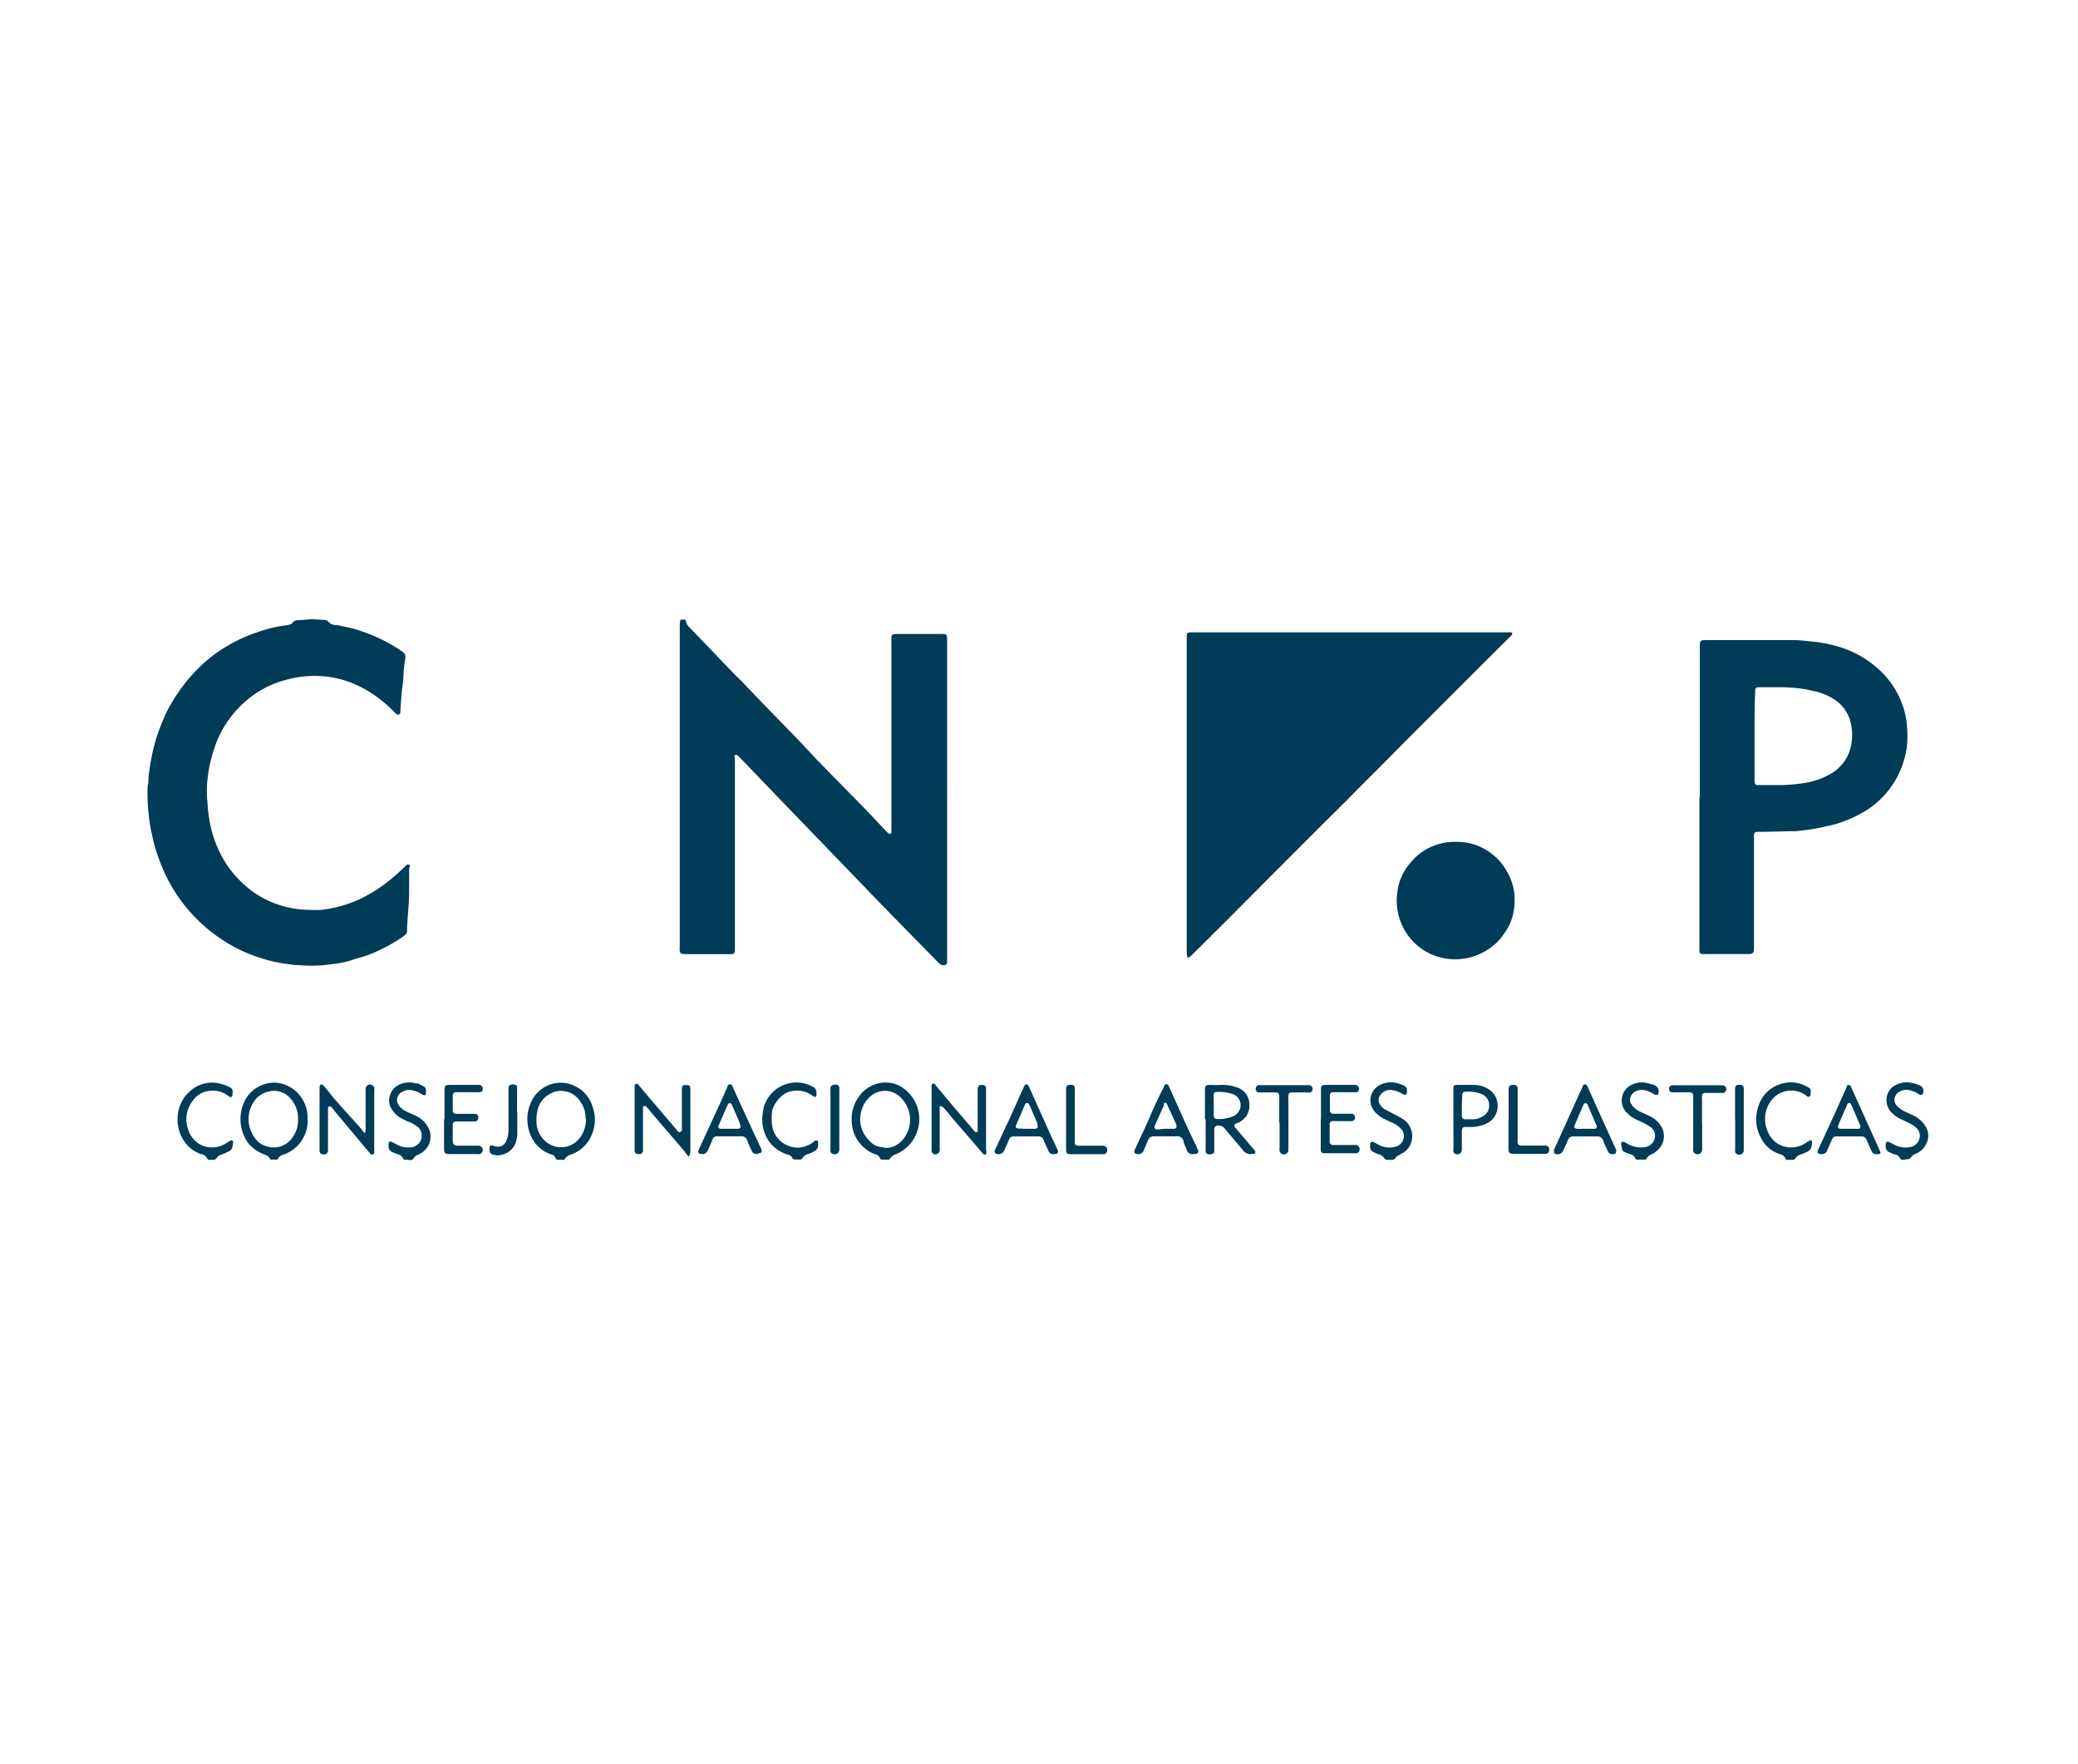
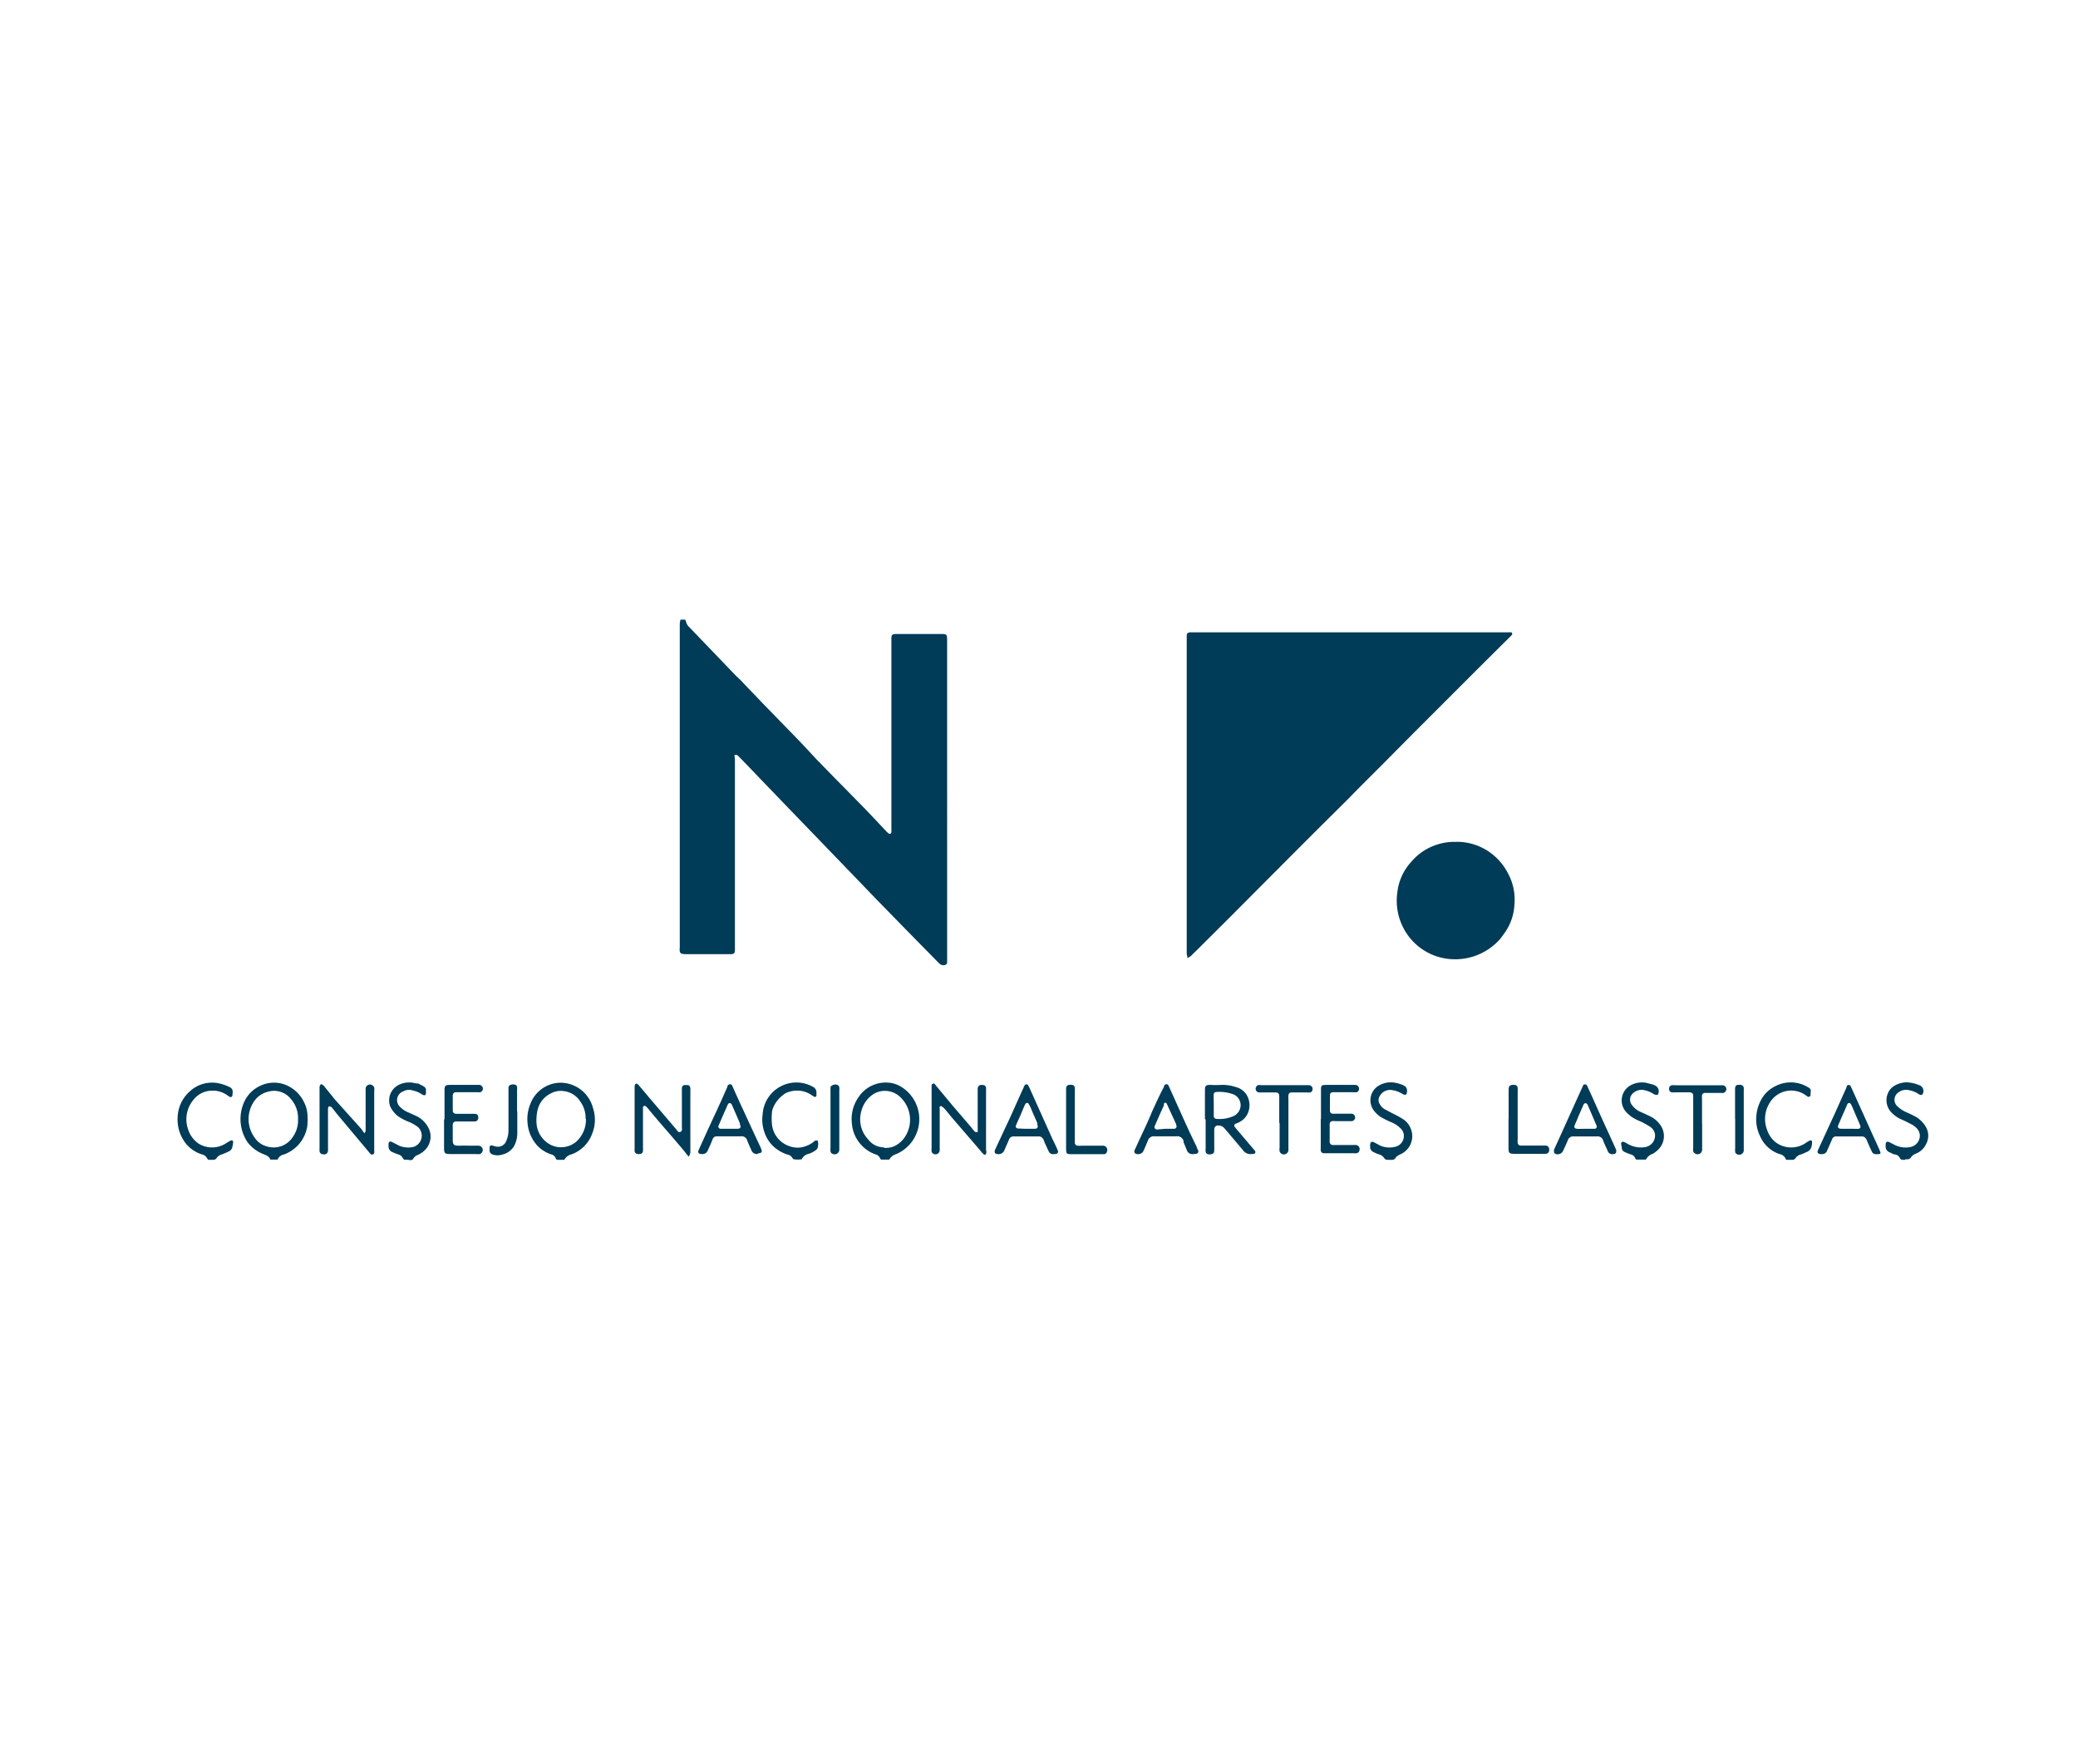
<svg xmlns="http://www.w3.org/2000/svg" id="Layer_1" data-name="Layer 1" viewBox="0 0 176.75 150">
  <defs>
    <style>.cls-1{fill:#003b57;}</style>
  </defs>
  <title>Consejo Nacional de Artes Plásticas</title>
  <path class="cls-1" d="M101,81.48c0-.17-.05-.26-.06-.35V54.05c0-.17.09-.25.27-.27h27.11a.75.75,0,0,1,.21,0c.08,0,.12.14.08.2l-.12.13-2.56,2.54-5.73,5.73-2.27,2.29L115.5,67.1l-.92.94-2.41,2.39-2.1,2.1-5.6,5.62L102,80.61l-.69.68A1.3,1.3,0,0,1,101,81.48Z" />
  <path class="cls-1" d="M57.88,52.7h.4a.71.71,0,0,1,.07.16.9.9,0,0,0,.27.47l1.73,1.8,2.09,2.18c.23.24.49.46.72.71.55.59,1.12,1.17,1.67,1.75l2.92,3c.62.64,1.22,1.3,1.83,1.95a3.44,3.44,0,0,1,.27.27L71,66.17l.09.09,2.41,2.45c.61.63,1.21,1.28,1.81,1.91a2.37,2.37,0,0,0,.28.27.15.15,0,0,0,.23-.09,2.09,2.09,0,0,0,0-.25q0-8.05,0-16.09c0-.49,0-.54.53-.54H80c.52,0,.56,0,.56.56q0,6.3,0,12.61V81.56c0,.1,0,.2,0,.3a.25.25,0,0,1-.22.22.48.48,0,0,1-.4-.1l-.15-.14L77,79l-2.49-2.55-1.76-1.83-1.36-1.41-1.93-2,0,0L67,68.66l-2.06-2.14c-.14-.15-.28-.28-.41-.43l-1.59-1.65a2.73,2.73,0,0,0-.25-.23s-.1,0-.18,0,0,.24,0,.35V80.75s0,0,0,0c0,.32-.06.4-.39.4H60.56c-.72,0-1.44,0-2.17,0-.56,0-.61-.09-.57-.61V54.1c0-.35,0-.7,0-1.06A2.33,2.33,0,0,1,57.88,52.7Z" />
-   <path class="cls-1" d="M26.52,52.66l1.12.07a.44.44,0,0,1,.26.11.84.84,0,0,0,.62.32c.28,0,.55.1.83.15a10.47,10.47,0,0,1,1.91.56,13.62,13.62,0,0,1,2.79,1.43c.39.27.51.33.39.91a10.74,10.74,0,0,0-.12,1.14c0,.55-.11,1.09-.16,1.64s-.07,1-.1,1.44c0,.13,0,.28-.13.34s-.26-.06-.35-.17a11.8,11.8,0,0,0-2.2-1.79,10.22,10.22,0,0,0-1.52-.75,8.41,8.41,0,0,0-2.43-.55,9,9,0,0,0-3.06.3,8.35,8.35,0,0,0-3.49,1.84,8.92,8.92,0,0,0-2.52,3.62,12.68,12.68,0,0,0-.71,3,9.2,9.2,0,0,0,0,2A12.1,12.1,0,0,0,18.1,71a10.08,10.08,0,0,0,1.21,2.57,9.42,9.42,0,0,0,1.54,1.74,8,8,0,0,0,2.69,1.58,8.22,8.22,0,0,0,2.7.49,10,10,0,0,0,1.1,0,11,11,0,0,0,3-.79,12.85,12.85,0,0,0,3-1.89c.38-.31.74-.65,1.11-1,.1-.09.2-.25.35-.15s0,.24,0,.36l0,.34,0,1c0,.6,0,1.21-.05,1.82s-.08,1.12-.12,1.69a2.41,2.41,0,0,0,0,.38.46.46,0,0,1-.2.4l-.24.18A14.61,14.61,0,0,1,31.86,81a8.59,8.59,0,0,1-1.32.46c-.24.07-.48.14-.72.23a8.49,8.49,0,0,1-1.58.31,12,12,0,0,1-2.75.09c-.42,0-.85-.07-1.27-.13a12.27,12.27,0,0,1-2-.47,12.55,12.55,0,0,1-2.12-.86,13.72,13.72,0,0,1-3.92-3.06,13.53,13.53,0,0,1-2.07-3.1,16.86,16.86,0,0,1-.86-2.21c-.14-.44-.24-.9-.34-1.35a13.15,13.15,0,0,1-.26-1.63,15,15,0,0,1-.1-2.12c0-.17,0-.33.05-.5s0-.62.08-.93a17.92,17.92,0,0,1,.54-2.7,17.21,17.21,0,0,1,.94-2.45,13.46,13.46,0,0,1,1-1.68,13.7,13.7,0,0,1,2-2.34,12,12,0,0,1,1.84-1.42,13.41,13.41,0,0,1,3.07-1.43,11.2,11.2,0,0,1,2.22-.52,2.33,2.33,0,0,0,.38-.08.42.42,0,0,0,.21-.13.48.48,0,0,1,.46-.23Z" />
-   <path class="cls-1" d="M144.58,67.82V54.88s0,0,0,0c0-.37.08-.44.46-.44h4.58c1,0,2,0,3.06,0,.48,0,1,.09,1.44.12a11.3,11.3,0,0,1,1.83.32A8.83,8.83,0,0,1,160,57.11a7.46,7.46,0,0,1,1.68,2.48,6.72,6.72,0,0,1,.53,2.26,9.62,9.62,0,0,1,0,1.52,7.65,7.65,0,0,1-1,3,7.54,7.54,0,0,1-2.71,2.7,11.39,11.39,0,0,1-2.31,1c-.38.12-.77.17-1.15.28a20.1,20.1,0,0,1-2.31.34h-.21l-2.67.06a2.38,2.38,0,0,0-.38,0c-.2,0-.28.1-.28.3s0,.42,0,.63q0,4.5,0,9c0,.33-.08.46-.44.46-1,0-2,0-3,0H145l-.25,0a.23.23,0,0,1-.2-.2,1,1,0,0,1,0-.17c0-2.15,0-4.3,0-6.45V67.82Zm4.66-5.22h0V66c0,.17,0,.34,0,.51a.25.25,0,0,0,.23.26h1.62a13.86,13.86,0,0,0,2.4-.18,6.34,6.34,0,0,0,2.12-.72,3.57,3.57,0,0,0,1.89-2.8,4.34,4.34,0,0,0-.1-1.68,3.24,3.24,0,0,0-1.21-1.79,5.08,5.08,0,0,0-1.52-.73c-.34-.1-.69-.15-1-.23a13.3,13.3,0,0,0-2.19-.19c-.55,0-1.1,0-1.65,0h-.3a.25.25,0,0,0-.24.25,1,1,0,0,0,0,.17C149.23,60.11,149.24,61.35,149.24,62.6Z" />
  <path class="cls-1" d="M123.79,71.6a4.79,4.79,0,0,1,3,.94,4.92,4.92,0,0,1,1.45,1.69,4.67,4.67,0,0,1,.57,2.74,4.47,4.47,0,0,1-.83,2.37c-.13.18-.26.37-.4.54a5.1,5.1,0,0,1-4.2,1.69,4.92,4.92,0,0,1-4-2.63,5,5,0,0,1-.53-3A4.57,4.57,0,0,1,120,73.34a4.78,4.78,0,0,1,2.3-1.53A4.73,4.73,0,0,1,123.79,71.6Z" />
  <path class="cls-1" d="M23.61,98.62H23c-.11-.28-.35-.37-.61-.47a3.12,3.12,0,0,1-1.33-1,3.53,3.53,0,0,1-.29-3.43,2.77,2.77,0,0,1,1.38-1.38,2.71,2.71,0,0,1,1.82-.18,2.94,2.94,0,0,1,1.89,1.58,2.71,2.71,0,0,1,.28.93,5.67,5.67,0,0,1,0,1.09,3.06,3.06,0,0,1-2,2.43A.73.73,0,0,0,23.61,98.62Zm1.74-3.42a2.46,2.46,0,0,0-.59-1.71,1.82,1.82,0,0,0-1.93-.65,2,2,0,0,0-1.1.67,2.66,2.66,0,0,0-.08,3.23,1.82,1.82,0,0,0,1.12.78,1.93,1.93,0,0,0,2.14-.83A2.41,2.41,0,0,0,25.35,95.2Z" />
  <path class="cls-1" d="M48,98.64h-.64a1.21,1.21,0,0,1-.1-.14.52.52,0,0,0-.37-.32,2.83,2.83,0,0,1-1.2-.76,3.25,3.25,0,0,1-.81-1.83,3.39,3.39,0,0,1,.23-1.7,2.78,2.78,0,0,1,1.39-1.53,2.71,2.71,0,0,1,1.73-.22,2.87,2.87,0,0,1,2.2,2.07,3.14,3.14,0,0,1-.06,2.2,2.93,2.93,0,0,1-1.77,1.77A.91.91,0,0,0,48,98.64Zm1.81-3.48a2.36,2.36,0,0,0-.44-1.46,1.92,1.92,0,0,0-1.33-.89,1.78,1.78,0,0,0-1.22.2,2.1,2.1,0,0,0-1.12,1.51,3.74,3.74,0,0,0-.07.88,2.22,2.22,0,0,0,1.28,2A2,2,0,0,0,49,97.11,2.52,2.52,0,0,0,49.84,95.16Z" />
  <path class="cls-1" d="M75.64,98.62h-.7s-.08-.08-.09-.12a.54.54,0,0,0-.37-.32,2.91,2.91,0,0,1-1.17-.75,3,3,0,0,1-.85-1.89A3.2,3.2,0,0,1,73,93.35a2.77,2.77,0,0,1,2.44-1.28,2.46,2.46,0,0,1,1.09.29,3.23,3.23,0,0,1-.29,5.79A1,1,0,0,0,75.64,98.62Zm-.45-1a1.81,1.81,0,0,0,.88-.14,2.2,2.2,0,0,0,.91-.8,2.65,2.65,0,0,0-.49-3.45A1.87,1.87,0,0,0,74.38,93a2.41,2.41,0,0,0-1.11,1.48,2.48,2.48,0,0,0,.59,2.44A1.66,1.66,0,0,0,75.19,97.58Z" />
  <path class="cls-1" d="M31,96.38a.88.88,0,0,0,.1-.18c0-.1,0-.2,0-.3V92.64a.37.37,0,0,1,.59-.33.34.34,0,0,1,.14.19,1,1,0,0,1,0,.3v4.53c0,.17,0,.34,0,.51a.71.71,0,0,1,0,.21s-.05.12-.09.13a.48.48,0,0,1-.2,0s-.05-.07-.08-.1L28.88,95c-.2-.23-.39-.48-.58-.72a1.5,1.5,0,0,0-.11-.13c-.06,0-.14-.08-.19-.06a.2.2,0,0,0-.1.16c0,.17,0,.34,0,.51,0,1,0,2,0,2.92v.13c0,.31-.21.42-.49.35a.28.28,0,0,1-.23-.27,2.09,2.09,0,0,1,0-.25c0-1.7,0-3.39,0-5.09,0-.11,0-.24.09-.31s.23.06.31.15l.81,1a1.83,1.83,0,0,0,.13.16L30.72,96C30.81,96.13,30.88,96.23,31,96.38Z" />
  <path class="cls-1" d="M58.57,98.37c-.15-.18-.26-.33-.37-.47-.83-1-1.66-1.93-2.48-2.9-.21-.24-.4-.48-.6-.72L55,94.15c-.06-.06-.13-.12-.22-.09s-.09.13-.09.22c0,1.11,0,2.23,0,3.35a2.09,2.09,0,0,1,0,.25.28.28,0,0,1-.28.27h-.17a.29.29,0,0,1-.26-.24,2.09,2.09,0,0,1,0-.25V92.48c0-.11,0-.24.1-.3s.21.06.28.15c.26.31.53.62.79.94l2.37,2.78c.09.11.18.3.36.21S58,96,58,95.87V92.69a1,1,0,0,1,0-.17.27.27,0,0,1,.21-.24l.21,0c.19,0,.28.08.3.28a2.8,2.8,0,0,1,0,.29v5A.72.72,0,0,1,58.57,98.37Z" />
  <path class="cls-1" d="M83.78,98.23a1,1,0,0,1-.2-.14l-.44-.52-2-2.32c-.26-.3-.5-.61-.76-.91a1.39,1.39,0,0,0-.32-.27s-.09,0-.13.06,0,.08,0,.13c0,1.11,0,2.23,0,3.35a1.48,1.48,0,0,1,0,.21.36.36,0,0,1-.58.28.32.32,0,0,1-.11-.17,1.94,1.94,0,0,1,0-.34V92.93c0-.17,0-.34,0-.51s0-.21.12-.25.15,0,.21.11L81,94l1.57,1.83c.1.12.19.25.3.36a.21.21,0,0,0,.29.07,1.3,1.3,0,0,0,0-.21c0-1.09,0-2.18,0-3.27v-.13c0-.28.13-.42.47-.37a.25.25,0,0,1,.24.25,2.09,2.09,0,0,1,0,.25c0,1.68,0,3.37,0,5C83.91,98,83.93,98.11,83.78,98.23Z" />
  <path class="cls-1" d="M102.49,95.19V92.78c0-.46.05-.51.52-.51a7.85,7.85,0,0,0,.84,0,3.56,3.56,0,0,1,1.26.18,1.55,1.55,0,0,1,.91.64,1.71,1.71,0,0,1,0,1.81,1.68,1.68,0,0,1-.74.6l-.2.08a.18.18,0,0,0-.06.26s.09.1.13.16l1.48,1.74c.08.09.18.17.14.3s-.21.1-.33.11a.77.77,0,0,1-.73-.35l-1.45-1.71a2.09,2.09,0,0,0-.2-.22.91.91,0,0,0-.26-.13c-.36-.07-.53.05-.52.4v1.4a2.09,2.09,0,0,1,0,.25c0,.13,0,.28-.14.33a.53.53,0,0,1-.49,0,.29.29,0,0,1-.1-.18,1.37,1.37,0,0,1,0-.29V95.19Zm.75-1.19h0c0,.3,0,.6,0,.89a.24.24,0,0,0,.22.27,3,3,0,0,0,1.49-.25,1,1,0,0,0,.24-.17,1,1,0,0,0-.26-1.66,3.41,3.41,0,0,0-1.42-.21c-.21,0-.28.08-.28.28S103.24,93.72,103.24,94Z" />
  <path class="cls-1" d="M101.44,98.16a.49.49,0,0,1-.49-.34c-.09-.22-.18-.45-.28-.67a.54.54,0,0,0,0-.11.55.55,0,0,0-.62-.4q-.93,0-1.86,0a.52.52,0,0,0-.55.36l-.3.71a2.1,2.1,0,0,1-.13.26.52.52,0,0,1-.65.13.23.23,0,0,1-.08-.18.65.65,0,0,1,.09-.23c.47-1.06,1-2.11,1.43-3.17.32-.69.63-1.39,1-2.08,0-.1.08-.23.22-.23s.17.12.22.22l1.35,3c.32.7.65,1.41,1,2.11,0,.1.09.21.13.32a.21.21,0,0,1-.19.27ZM99.11,96h.76a.2.2,0,0,0,.18-.3.21.21,0,0,0,0-.07L99.3,94l-.07-.16a.14.14,0,0,0-.22,0A.53.53,0,0,0,99,94c-.26.58-.52,1.16-.77,1.74a.21.21,0,0,0,.21.32Z" />
  <path class="cls-1" d="M64.4,98.15c-.24,0-.39-.1-.49-.33s-.25-.54-.35-.82a.5.5,0,0,0-.55-.36H61a.37.37,0,0,0-.39.26c-.12.31-.25.6-.39.9a.5.5,0,0,1-.6.34c-.2,0-.28-.14-.2-.32l.49-1.08c.45-1,.89-1.92,1.33-2.89.21-.46.41-.93.62-1.39,0-.12.09-.26.26-.24s.16.13.21.23c.3.67.6,1.34.91,2,.46,1,.92,2,1.39,3a2.88,2.88,0,0,1,.13.31c.09.21,0,.31-.22.32ZM62,96h.68c.31,0,.37-.1.25-.4l0-.08L62.27,94a.42.42,0,0,0-.09-.14.16.16,0,0,0-.22,0,.34.34,0,0,0-.07.11c-.26.58-.51,1.16-.76,1.74a.19.19,0,0,0,.18.29Z" />
  <path class="cls-1" d="M159.59,98.16a.36.36,0,0,1-.37-.21c-.14-.28-.26-.57-.39-.85,0-.07-.06-.16-.1-.23a.42.42,0,0,0-.35-.22h-2.16a.36.36,0,0,0-.39.25l-.34.78a.77.77,0,0,0-.07.16c-.12.32-.39.35-.66.3a.19.19,0,0,1-.15-.26,1.54,1.54,0,0,1,.08-.19l1.38-3,1-2.23a.2.2,0,0,0,0-.08.19.19,0,0,1,.34,0c.1.19.18.39.27.58.53,1.18,1.07,2.36,1.6,3.55.19.41.38.82.56,1.23S160,98.16,159.59,98.16ZM157.26,96h.42a3,3,0,0,0,.42,0,.17.17,0,0,0,.14-.22,1.59,1.59,0,0,0-.07-.2c-.22-.5-.43-1-.65-1.51a1,1,0,0,0-.1-.18.16.16,0,0,0-.28,0l-.15.35c-.21.48-.42.95-.62,1.43-.1.21,0,.32.21.33Z" />
  <path class="cls-1" d="M137.2,98.16a.42.42,0,0,1-.46-.29c-.12-.29-.27-.56-.37-.85a.5.5,0,0,0-.55-.37h-1.95a.48.48,0,0,0-.52.34c-.12.3-.26.6-.4.89a.51.51,0,0,1-.64.26.2.2,0,0,1-.13-.2,1,1,0,0,1,0-.16c.34-.73.67-1.47,1-2.2l1.22-2.7.23-.5c0-.08.09-.15.18-.16s.18.08.22.18.2.46.31.69c.5,1.12,1,2.24,1.52,3.36l.61,1.35a.56.56,0,0,1,0,.12.19.19,0,0,1-.15.22ZM134.85,96h.8a.18.18,0,0,0,.16-.24.77.77,0,0,0-.07-.16c-.22-.53-.45-1.06-.68-1.59a.3.3,0,0,0-.06-.11.17.17,0,0,0-.28,0,1.63,1.63,0,0,0-.09.19l-.39.89c-.07.19-.15.37-.23.55-.18.39-.13.47.29.48Z" />
  <path class="cls-1" d="M89.61,98.16a.4.4,0,0,1-.41-.24c-.13-.27-.25-.54-.37-.81a1,1,0,0,0-.06-.16.45.45,0,0,0-.46-.3H86.23a.4.4,0,0,0-.4.25c-.12.3-.26.6-.39.9a.53.53,0,0,1-.52.36c-.28,0-.39-.14-.27-.4s.28-.61.43-.92c.25-.55.51-1.1.77-1.65.41-.9.81-1.81,1.22-2.71a1,1,0,0,1,.07-.15.18.18,0,0,1,.33,0c.1.19.18.38.27.58l1.77,3.94c.13.27.26.53.38.8a2.44,2.44,0,0,1,.1.24.2.2,0,0,1-.17.25ZM87.24,96H88c.25,0,.32-.13.23-.37,0,0,0-.08,0-.12l-.44-1a4.22,4.22,0,0,0-.28-.61c-.07-.14-.23-.12-.3,0s-.23.52-.34.78-.3.67-.44,1c-.08.18,0,.3.21.3S87,96,87.24,96Z" />
  <path class="cls-1" d="M112.36,95.21V92.79c0-.49,0-.52.53-.52.72,0,1.44,0,2.16,0h.25a.33.33,0,0,1,.25.5.24.24,0,0,1-.16.12,1.94,1.94,0,0,1-.34,0h-1.66c-.17,0-.27.1-.27.26,0,.44,0,.88,0,1.32a.25.25,0,0,0,.24.25,2.26,2.26,0,0,0,.26,0H115a.32.32,0,0,1,0,.63h-1.39a1.51,1.51,0,0,0-.3,0,.25.25,0,0,0-.21.23,1.48,1.48,0,0,0,0,.21v1.1a2.26,2.26,0,0,0,0,.26.28.28,0,0,0,.22.23h1.74a2.09,2.09,0,0,1,.25,0,.34.34,0,0,1,.33.41.3.3,0,0,1-.26.29,1.06,1.06,0,0,1-.25,0h-2.51a.26.26,0,0,1-.28-.26,2.09,2.09,0,0,1,0-.25c0-.81,0-1.61,0-2.42Z" />
  <path class="cls-1" d="M69.55,97a1.14,1.14,0,0,1,0,.61.54.54,0,0,1-.25.27,1.92,1.92,0,0,1-.54.26.8.8,0,0,0-.56.45,2.07,2.07,0,0,1-.7,0,.61.61,0,0,1-.13-.15A.54.54,0,0,0,67,98.2a3.25,3.25,0,0,1-1-.52,2.86,2.86,0,0,1-1-1.45,3.2,3.2,0,0,1-.13-1.47,2.88,2.88,0,0,1,2-2.56,2.85,2.85,0,0,1,2.25.22.53.53,0,0,1,.32.58.65.65,0,0,1,0,.2.12.12,0,0,1-.17.08,1.83,1.83,0,0,1-.26-.16,2.19,2.19,0,0,0-1.86-.27,1.31,1.31,0,0,0-.56.29,2.6,2.6,0,0,0-.84,1.1,1.18,1.18,0,0,0-.09.37,5.68,5.68,0,0,0,0,1,2.19,2.19,0,0,0,1.43,1.85,2,2,0,0,0,1.49,0,2.16,2.16,0,0,0,.63-.35C69.32,97,69.32,97,69.55,97Z" />
  <path class="cls-1" d="M17.73,98.64c-.06-.06-.09-.07-.1-.1a.67.67,0,0,0-.48-.37,2.83,2.83,0,0,1-1.63-1.35A3.26,3.26,0,0,1,15.11,95a3.08,3.08,0,0,1,1-2.15,2.79,2.79,0,0,1,2.72-.66,3.83,3.83,0,0,1,.71.27.42.42,0,0,1,.24.49s0,0,0,.08c0,.3-.14.35-.38.17A2.09,2.09,0,0,0,18,92.76a2,2,0,0,0-1.54.77A2.58,2.58,0,0,0,16,96.05a2.3,2.3,0,0,0,.89,1.21,2.15,2.15,0,0,0,1.42.31,2.2,2.2,0,0,0,1-.39l.29-.17c.12-.06.25,0,.23.14a3.4,3.4,0,0,1-.08.46.55.55,0,0,1-.32.33,6,6,0,0,1-.58.25.7.7,0,0,0-.41.28.34.34,0,0,1-.31.17Z" />
  <path class="cls-1" d="M151.92,98.64a.72.72,0,0,0-.56-.49,2.75,2.75,0,0,1-1.66-1.54,3.2,3.2,0,0,1-.32-1.52,3.47,3.47,0,0,1,.41-1.54,2.74,2.74,0,0,1,1.27-1.2,2.83,2.83,0,0,1,2.68.09c.29.16.31.21.26.55a.88.88,0,0,1,0,.16.17.17,0,0,1-.27.1l-.21-.15a2.12,2.12,0,0,0-2.92.58,2.57,2.57,0,0,0-.32,2.34,2.31,2.31,0,0,0,.74,1.12,2.21,2.21,0,0,0,2.54.09,2.16,2.16,0,0,1,.36-.22.13.13,0,0,1,.21.11c0,.39-.09.74-.52.88a3.17,3.17,0,0,1-.38.17.84.84,0,0,0-.52.34.28.28,0,0,1-.25.13Z" />
  <path class="cls-1" d="M140,98.62h-.82a.41.41,0,0,1-.1-.13.53.53,0,0,0-.37-.31,4.5,4.5,0,0,1-.51-.2.38.38,0,0,1-.25-.32c0-.12-.05-.25-.06-.37a.16.16,0,0,1,.23-.17,1.66,1.66,0,0,1,.27.13,2.24,2.24,0,0,0,1.54.31,1,1,0,0,0,.84-1.09.92.92,0,0,0-.43-.65,7.22,7.22,0,0,0-.77-.43,4.35,4.35,0,0,1-.83-.43c-.14-.12-.28-.24-.41-.37a1.47,1.47,0,0,1,.41-2.31,2,2,0,0,1,1.32-.18l.53.14a.72.72,0,0,1,.2.09.53.53,0,0,1,.26.68.13.13,0,0,1-.16.11.53.53,0,0,1-.24-.08,2.23,2.23,0,0,0-.73-.31,1.07,1.07,0,0,0-1.11.34.72.72,0,0,0,0,.91,1.74,1.74,0,0,0,.75.59c.3.14.6.27.89.42a2.18,2.18,0,0,1,.78.7,1.6,1.6,0,0,1-.11,2,2.33,2.33,0,0,1-.52.43A1,1,0,0,0,140,98.62Z" />
  <path class="cls-1" d="M162.05,98.64h-.22a.24.24,0,0,1-.23-.15.56.56,0,0,0-.43-.31c-.15,0-.28-.12-.43-.17a.52.52,0,0,1-.35-.44c0-.07,0-.14,0-.21,0-.23.11-.32.31-.22s.36.18.53.27a2.12,2.12,0,0,0,1.29.14,1,1,0,0,0,.78-1,1,1,0,0,0-.37-.69,1.67,1.67,0,0,0-.35-.24c-.27-.14-.55-.29-.84-.41a2.57,2.57,0,0,1-.8-.54,1.5,1.5,0,0,1-.18-2,2,2,0,0,1,.2-.21,2.1,2.1,0,0,1,1.18-.41,3.07,3.07,0,0,1,1.08.23.53.53,0,0,1,.34.72.17.17,0,0,1-.23.11.5.5,0,0,1-.19-.1,2.21,2.21,0,0,0-.75-.29,1.09,1.09,0,0,0-.92.19A.76.76,0,0,0,161.3,94a2.69,2.69,0,0,0,.75.55c.3.13.59.26.88.42a2.38,2.38,0,0,1,.89.89,1.49,1.49,0,0,1,0,1.46,1.6,1.6,0,0,1-.85.79.85.85,0,0,0-.45.36.4.4,0,0,1-.21.12,1,1,0,0,1-.25,0Z" />
  <path class="cls-1" d="M34.37,98.63l-.12-.15a.54.54,0,0,0-.35-.29,5.38,5.38,0,0,1-.51-.2.51.51,0,0,1-.34-.45,2,2,0,0,1,0-.25c0-.18.12-.25.28-.17l.6.31a2,2,0,0,0,1.21.12,1,1,0,0,0,.44-1.67,3.16,3.16,0,0,0-.84-.48,5,5,0,0,1-.86-.45,2.3,2.3,0,0,1-.69-.85,1.48,1.48,0,0,1,.72-1.83,2,2,0,0,1,1.45-.13c.12,0,.25,0,.37.1a2.06,2.06,0,0,1,.33.17.36.36,0,0,1,.17.37c0,.08,0,.17,0,.25a.15.15,0,0,1-.2.11.94.94,0,0,1-.22-.12,2.29,2.29,0,0,0-.71-.28,1,1,0,0,0-.82.09A.78.78,0,0,0,34,94.11a2.09,2.09,0,0,0,.69.48c.28.13.57.25.85.39a2.27,2.27,0,0,1,.93,1,1.61,1.61,0,0,1-.24,1.74,2,2,0,0,1-.68.5.75.75,0,0,0-.39.31.27.27,0,0,1-.24.14C34.75,98.64,34.55,98.63,34.37,98.63Z" />
  <path class="cls-1" d="M118.24,98.64H118a.3.3,0,0,1-.25-.13.8.8,0,0,0-.51-.35,2.71,2.71,0,0,1-.39-.17.47.47,0,0,1-.31-.46s0-.08,0-.13c0-.28.13-.36.37-.23l.48.26a2,2,0,0,0,1.29.1.94.94,0,0,0,.68-1.22.88.88,0,0,0-.18-.29,2.37,2.37,0,0,0-.9-.6,7.16,7.16,0,0,1-.83-.42,2.2,2.2,0,0,1-.51-.45,1.45,1.45,0,0,1,.32-2.21,2,2,0,0,1,1.43-.25,3.28,3.28,0,0,1,.61.18c.39.16.42.4.35.76a.2.2,0,0,1-.13.08.53.53,0,0,1-.24-.08,2.21,2.21,0,0,0-.82-.31,1,1,0,0,0-1.09.48.63.63,0,0,0,0,.72,1.1,1.1,0,0,0,.41.42l.82.43a6.48,6.48,0,0,1,.81.46A1.66,1.66,0,0,1,120,96a1.68,1.68,0,0,1-.8,2.13c-.21.11-.44.19-.55.43,0,0-.12.07-.19.08A1,1,0,0,1,118.24,98.64Z" />
  <path class="cls-1" d="M37.81,95.2c0-.81,0-1.62,0-2.42,0-.46.06-.51.51-.51h2.46a.32.32,0,0,1,.23.51.26.26,0,0,1-.17.11,1.37,1.37,0,0,1-.29,0H38.81c-.2,0-.29.1-.3.29q0,.61,0,1.23c0,.24.1.32.36.32h1.48c.23,0,.33.1.33.3s-.09.35-.32.35H38.75a.27.27,0,0,0-.24.26,1,1,0,0,0,0,.17c0,.38,0,.76,0,1.14s.09.5.51.49,1,0,1.48,0a1.47,1.47,0,0,1,.21,0A.36.36,0,0,1,41,98a.34.34,0,0,1-.18.15,1,1,0,0,1-.3,0h-2.2c-.48,0-.55-.06-.55-.53V95.2Z" />
-   <path class="cls-1" d="M123.62,95.17V92.75c0-.45,0-.48.47-.48s.85,0,1.28,0a2.45,2.45,0,0,1,1.28.38,1.69,1.69,0,0,1,.23,2.61,2.08,2.08,0,0,1-.69.4,3.55,3.55,0,0,1-1.25.19h-.3c-.21,0-.29.11-.3.33,0,.46,0,.91,0,1.36,0,.07,0,.14,0,.21a.39.39,0,0,1-.55.39.33.33,0,0,1-.16-.17,1,1,0,0,1,0-.34Zm.72-1.15h0v.89c0,.18.08.26.25.28h.55a1.63,1.63,0,0,0,1-.26,1,1,0,0,0,.52-1,1,1,0,0,0-.63-.88,3.1,3.1,0,0,0-1.38-.2c-.2,0-.27.1-.28.3Z" />
  <path class="cls-1" d="M108.81,95.5v-2a1.48,1.48,0,0,0,0-.21c0-.31-.08-.38-.37-.38h-1.32a.31.31,0,0,1-.26-.49.27.27,0,0,1,.15-.13.49.49,0,0,1,.21,0h4.11a.32.32,0,0,1,.31.38.26.26,0,0,1-.2.24,1.51,1.51,0,0,1-.3,0h-1.27c-.18,0-.26.08-.28.25s0,.23,0,.34v4.24a.39.39,0,0,1-.61.37.37.37,0,0,1-.14-.2.93.93,0,0,1,0-.29V95.5Z" />
  <path class="cls-1" d="M144.78,95.54v2.08s0,.08,0,.13a.39.39,0,0,1-.61.35.35.35,0,0,1-.15-.19,1,1,0,0,1,0-.3c0-1.38,0-2.77,0-4.15a2.26,2.26,0,0,0,0-.26c0-.21-.1-.29-.33-.3h-1.14a1.88,1.88,0,0,1-.34,0,.26.26,0,0,1-.24-.29.28.28,0,0,1,.23-.31,1.94,1.94,0,0,1,.34,0h3.94a.33.33,0,1,1-.05.65H145a.24.24,0,0,0-.23.21,2,2,0,0,0,0,.34v2.08Z" />
  <path class="cls-1" d="M128.32,95.17c0-.82,0-1.64,0-2.46,0-.32.07-.47.5-.44a.27.27,0,0,1,.27.27,2.26,2.26,0,0,1,0,.26v4.07a1.83,1.83,0,0,0,0,.33.26.26,0,0,0,.22.23h2.16a.31.31,0,0,1,.3.34.31.31,0,0,1-.28.36h-2.63c-.51,0-.55-.05-.55-.56V95.17Z" />
  <path class="cls-1" d="M90.68,95.17V92.63c0-.29.12-.38.4-.37s.32.1.34.3,0,.2,0,.3V97a1.47,1.47,0,0,0,0,.21.26.26,0,0,0,.22.23,1.88,1.88,0,0,0,.34,0H93.8a.36.36,0,0,1,.36.49.28.28,0,0,1-.23.23H91.22c-.5,0-.54,0-.54-.52V95.17Z" />
  <path class="cls-1" d="M44,94.57c0,.58,0,1.16,0,1.74a2.41,2.41,0,0,1-.26,1.14,1.58,1.58,0,0,1-1,.74,1.31,1.31,0,0,1-.83,0,.36.36,0,0,1-.27-.34v-.17c0-.25.06-.3.3-.24a1.82,1.82,0,0,0,.25.07.75.75,0,0,0,.86-.45,2.28,2.28,0,0,0,.2-1c0-1.08,0-2.15,0-3.22v-.26c0-.11,0-.23.13-.29a.56.56,0,0,1,.52,0,.29.29,0,0,1,.08.14,1.51,1.51,0,0,1,0,.3v1.78Z" />
  <path class="cls-1" d="M147.58,95.16c0-.82,0-1.65,0-2.47,0-.36.07-.46.49-.42a.27.27,0,0,1,.25.25,2.09,2.09,0,0,1,0,.25v5a.39.39,0,0,1-.61.37.25.25,0,0,1-.12-.16,1.77,1.77,0,0,1,0-.33V95.16Z" />
  <path class="cls-1" d="M71.39,95.24v2.5a.4.4,0,0,1-.58.39.26.26,0,0,1-.17-.22,1.51,1.51,0,0,1,0-.3c0-1.6,0-3.19,0-4.79a1.47,1.47,0,0,1,0-.21c0-.14,0-.26.17-.31a.48.48,0,0,1,.48,0,.32.32,0,0,1,.1.18,2.8,2.8,0,0,1,0,.29c0,.81,0,1.62,0,2.42Z" />
</svg>